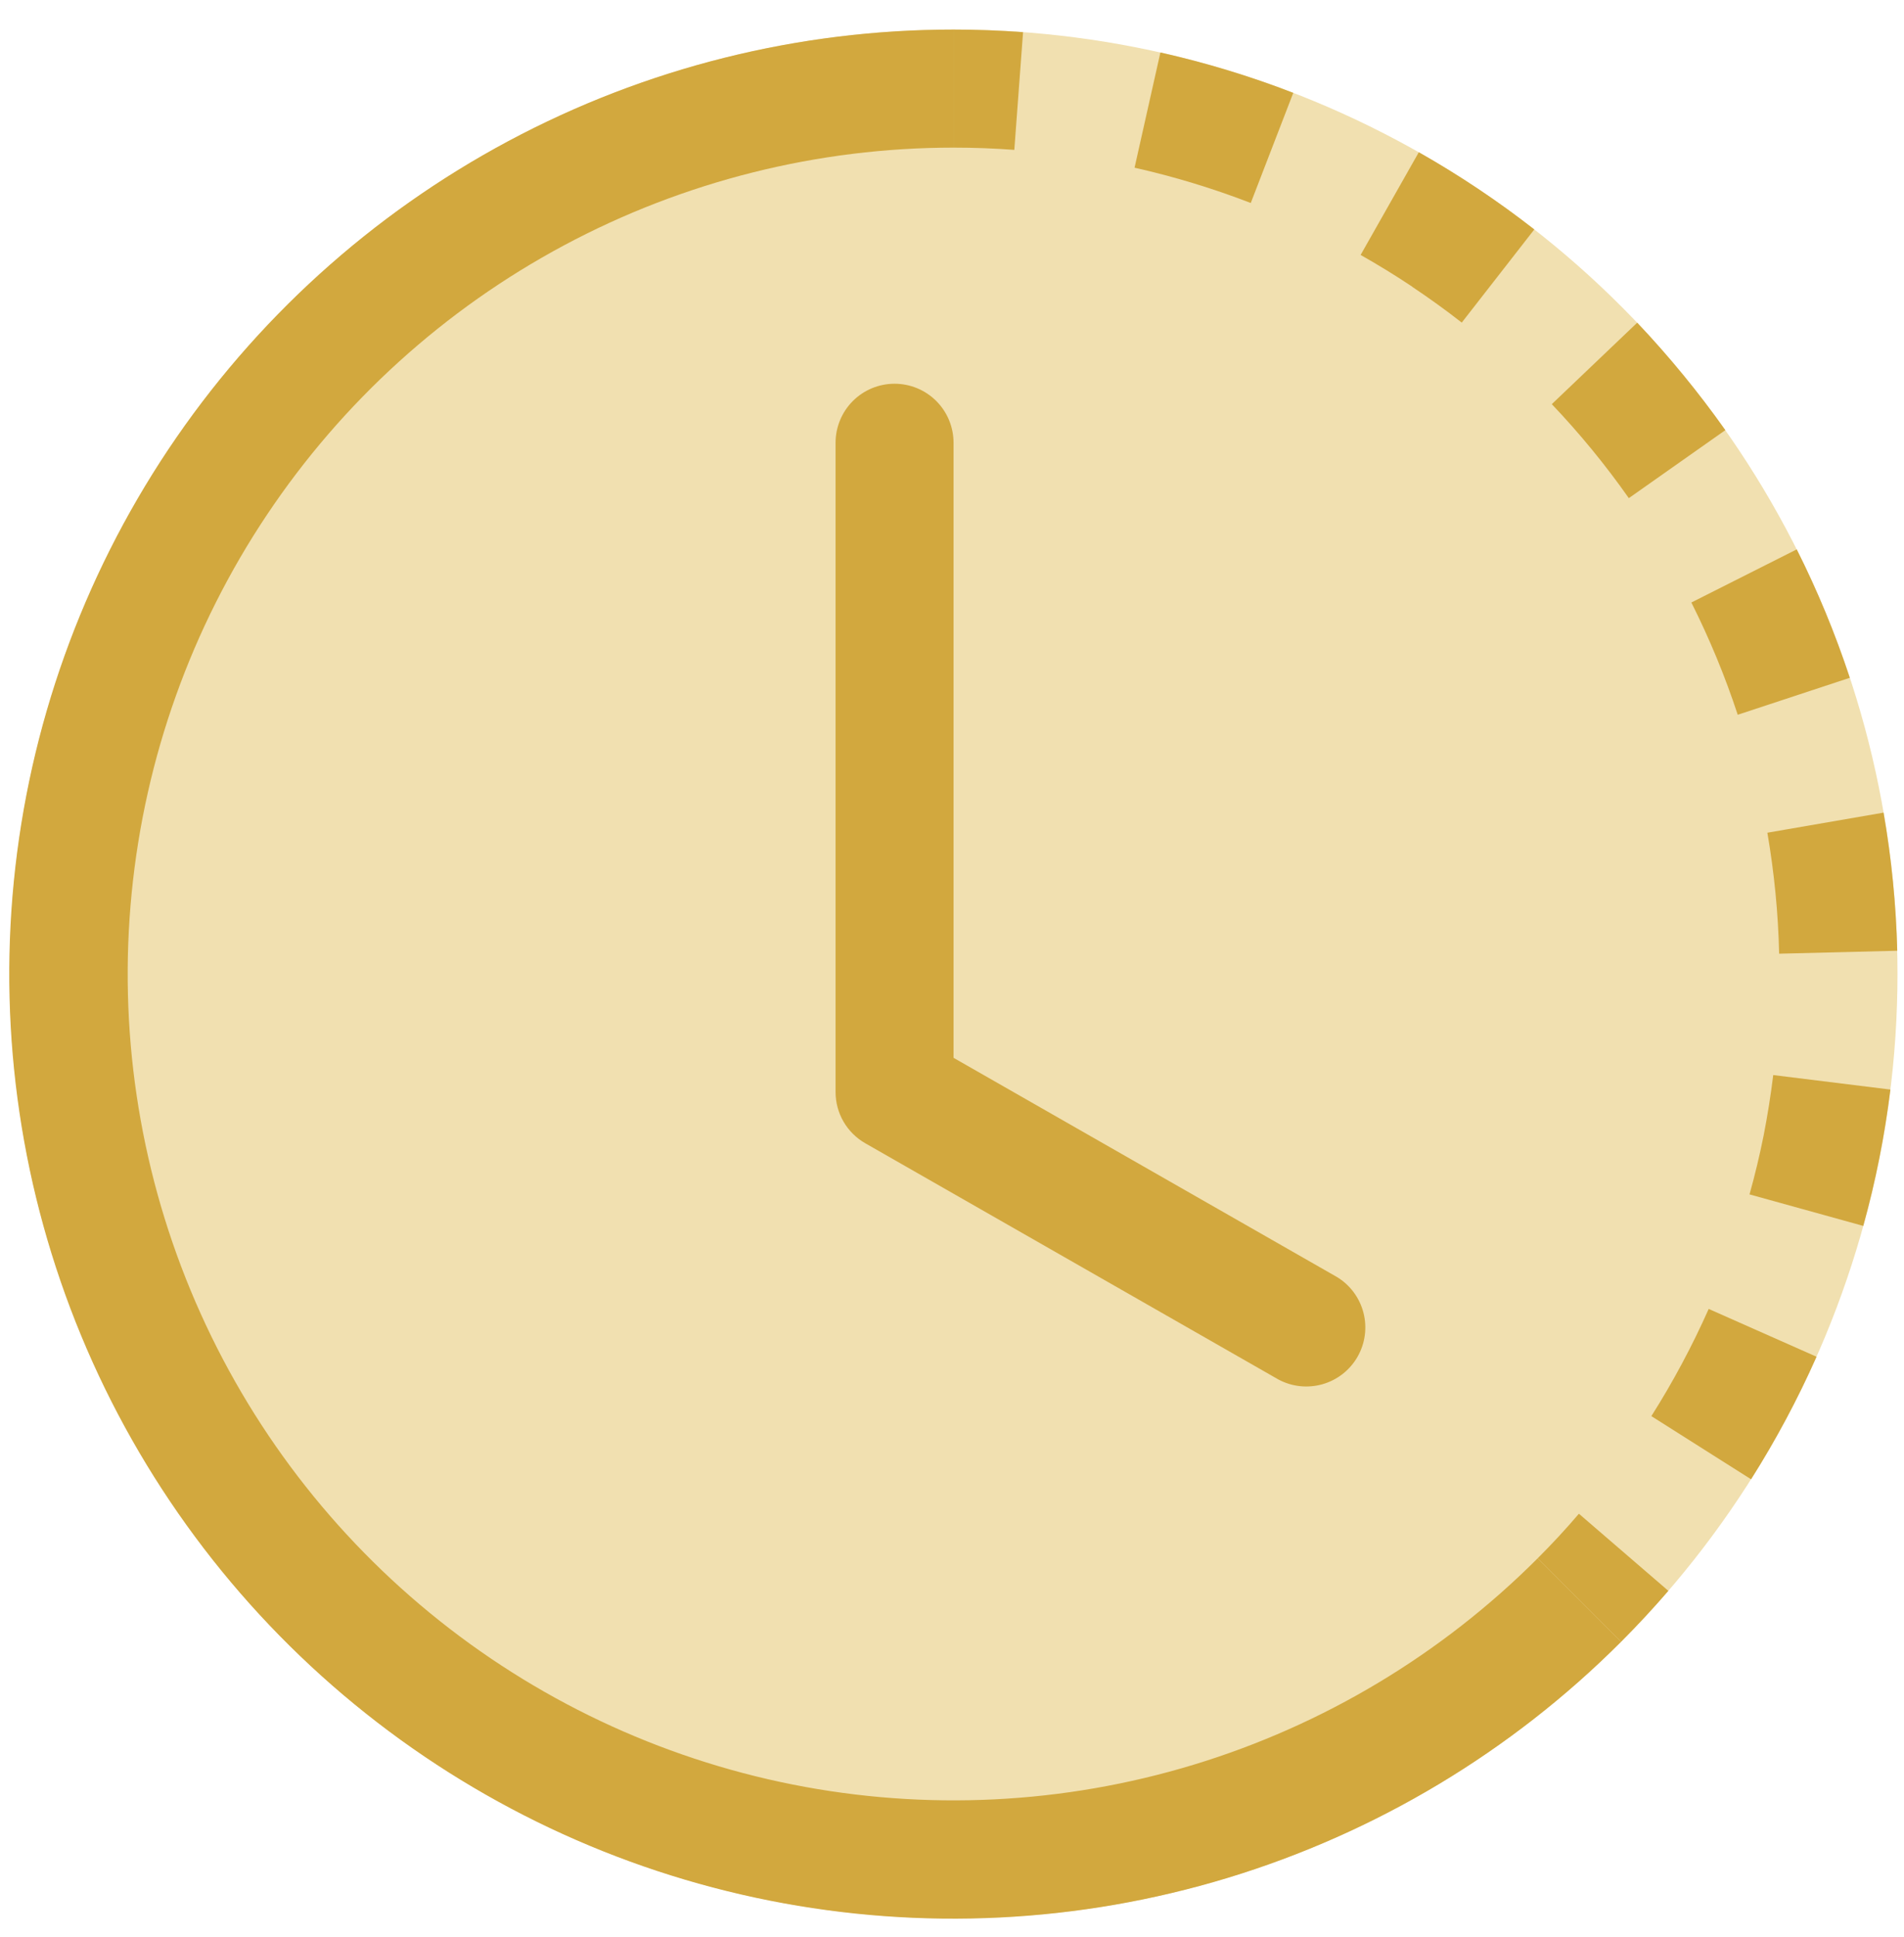
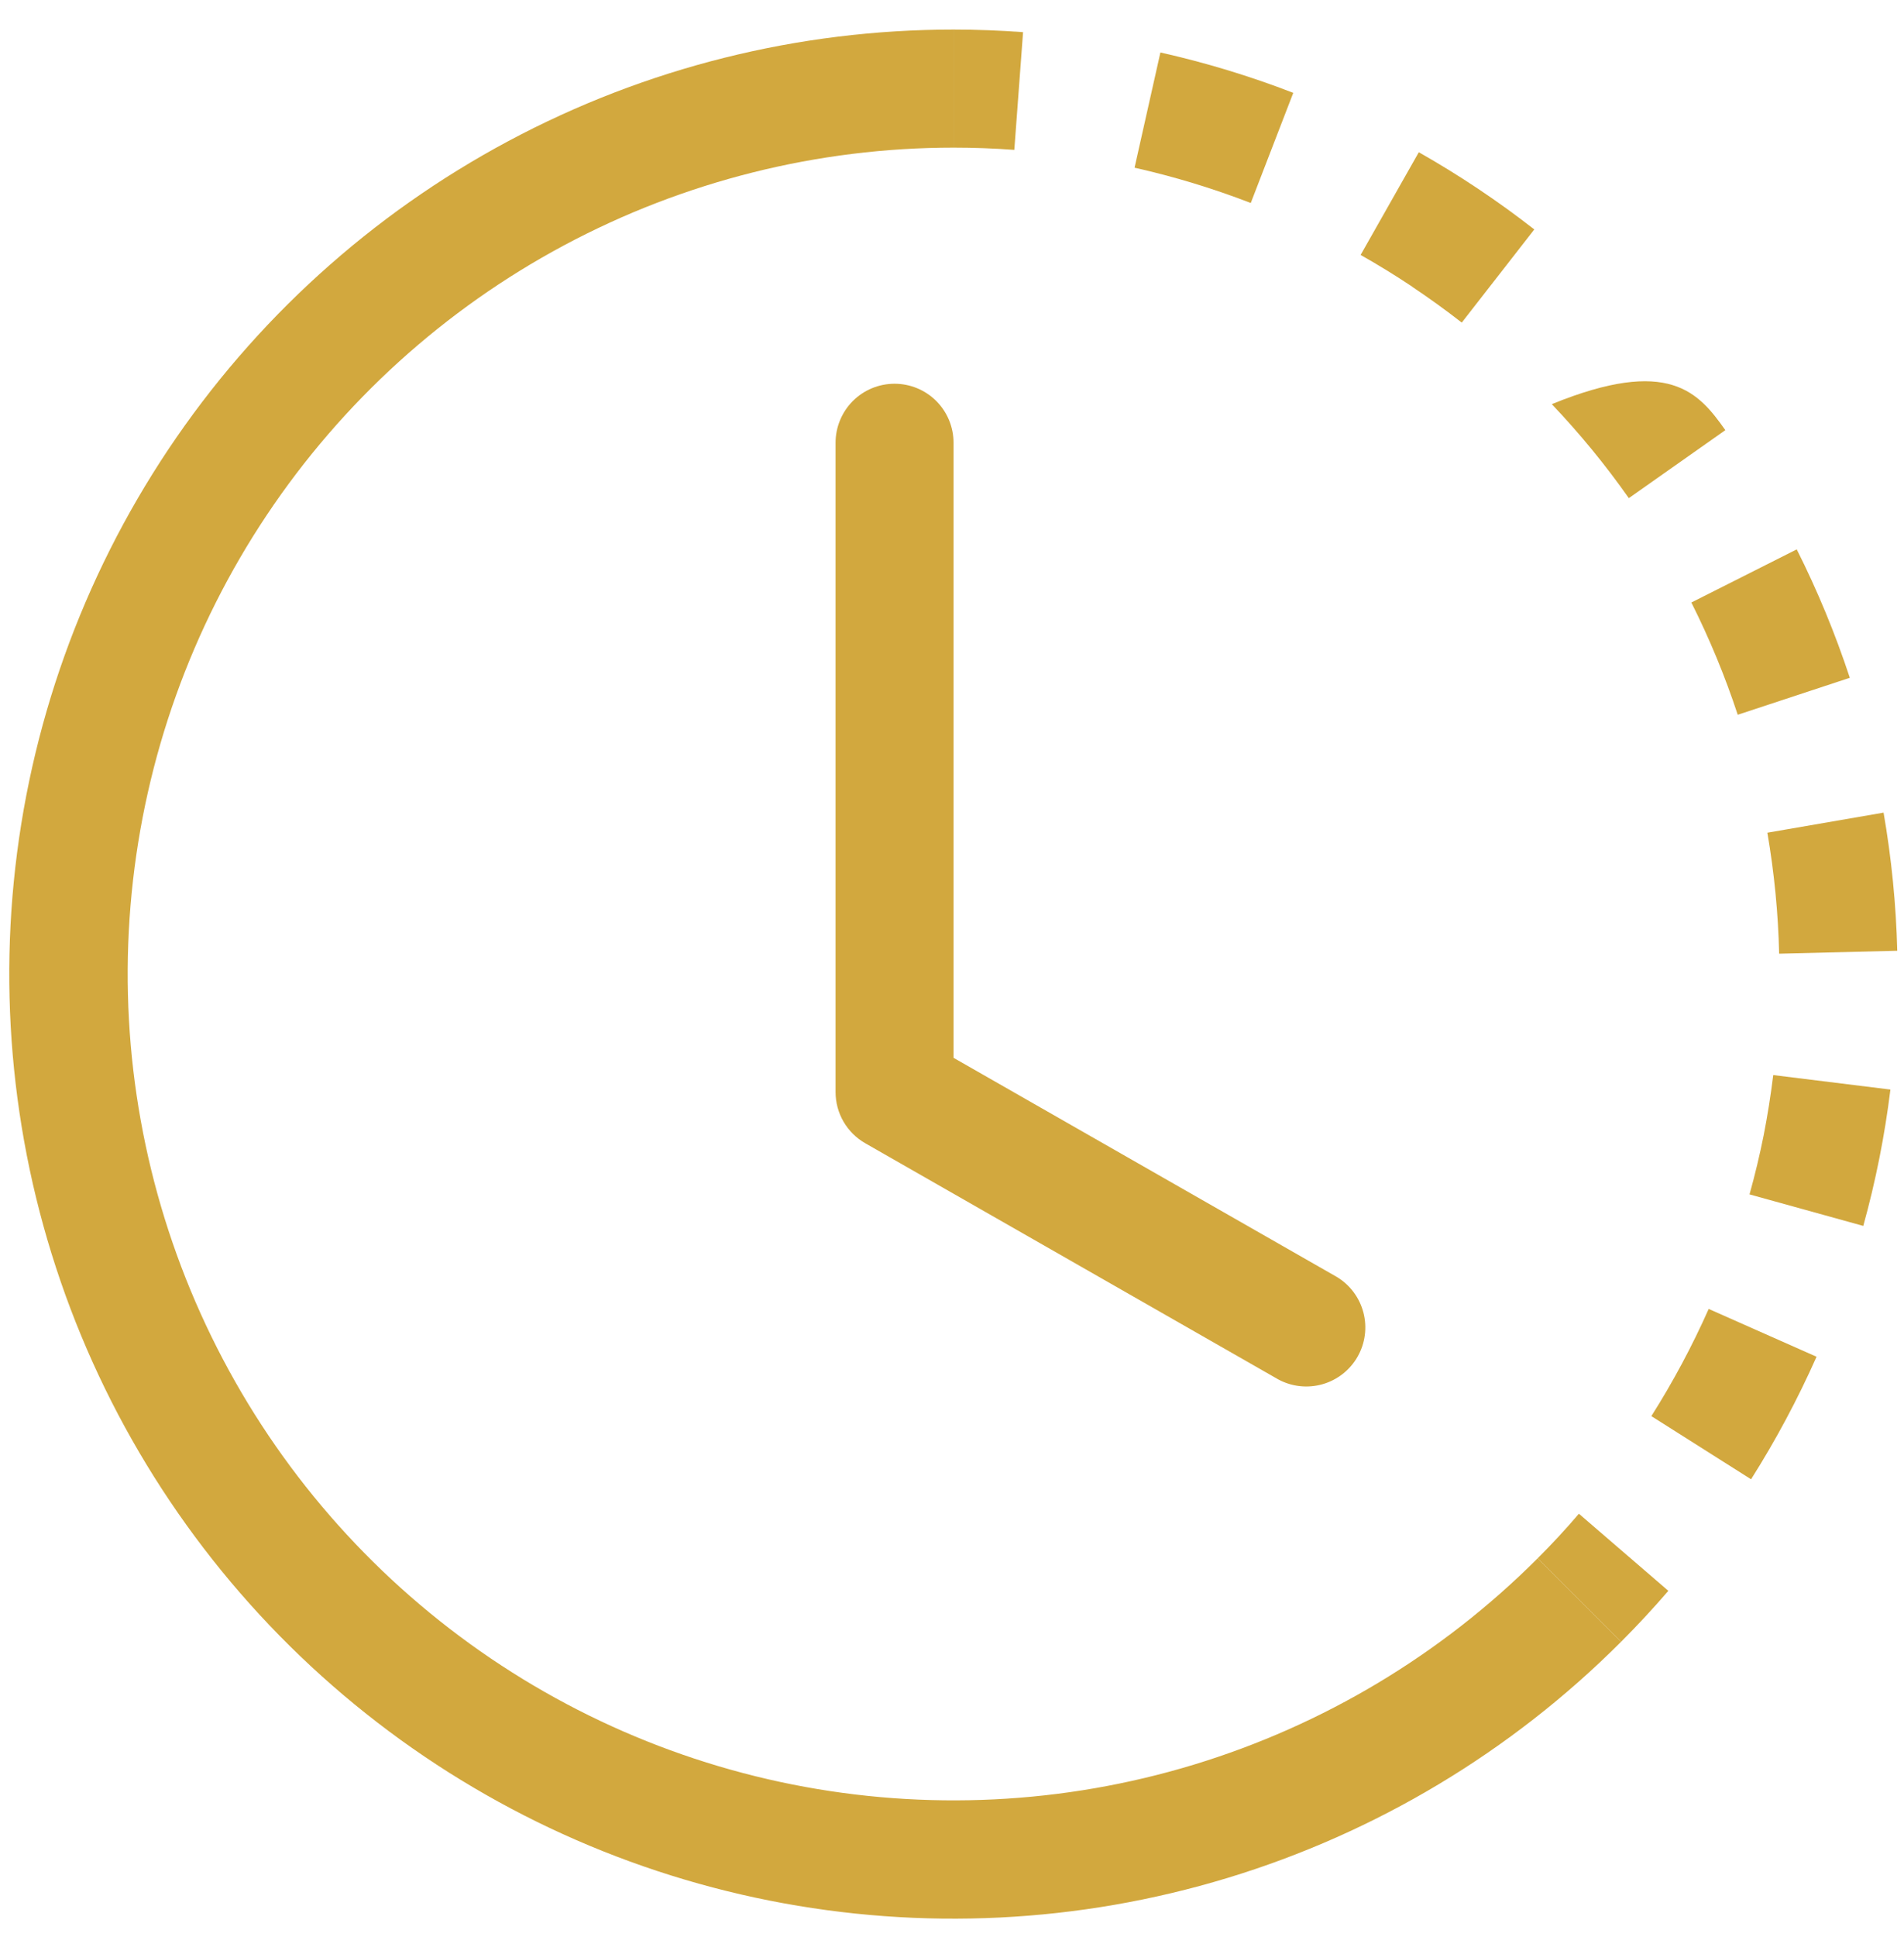
<svg xmlns="http://www.w3.org/2000/svg" width="59" height="60" viewBox="0 0 59 60" fill="none">
  <g clip-path="url(#clip0_4716_35628)">
-     <circle cx="29.548" cy="30.166" r="29.25" fill="#F1E0B0" />
-     <path d="M31.431 4.642C30.805 4.595 30.177 4.572 29.548 4.572V0.916C30.267 0.916 30.985 0.943 31.702 0.996L31.431 4.642ZM38.758 6.287C37.586 5.835 36.383 5.469 35.157 5.194L35.958 1.625C37.358 1.94 38.736 2.357 40.075 2.876L38.758 6.287ZM43.767 8.883C43.245 8.534 42.709 8.205 42.162 7.896L43.965 4.715C45.215 5.423 46.411 6.222 47.544 7.106L45.296 9.991C44.8 9.604 44.29 9.236 43.767 8.887V8.883ZM50.473 15.428C49.75 14.4 48.952 13.427 48.086 12.517L50.733 9.994C51.72 11.037 52.634 12.152 53.464 13.322L50.473 15.428ZM53.193 20.371C52.953 19.791 52.692 19.221 52.411 18.66L55.676 17.015C56.322 18.298 56.871 19.628 57.321 20.992L53.848 22.137C53.651 21.54 53.433 20.951 53.193 20.371ZM55.131 29.537C55.102 28.281 54.979 27.028 54.766 25.79L58.367 25.168C58.612 26.579 58.755 28.012 58.791 29.446L55.135 29.537H55.131ZM54.652 35.16C54.773 34.539 54.871 33.921 54.948 33.296L58.579 33.745C58.403 35.172 58.122 36.584 57.738 37.968L54.213 36.992C54.382 36.389 54.528 35.778 54.652 35.16ZM51.171 43.859C51.844 42.798 52.437 41.687 52.948 40.539L56.29 42.02C55.705 43.336 55.029 44.601 54.261 45.815L51.171 43.859ZM47.647 48.264C48.093 47.818 48.521 47.358 48.926 46.882L51.698 49.27C51.229 49.814 50.739 50.341 50.232 50.849L47.647 48.264Z" fill="#D2A83E" />
+     <path d="M31.431 4.642C30.805 4.595 30.177 4.572 29.548 4.572V0.916C30.267 0.916 30.985 0.943 31.702 0.996L31.431 4.642ZM38.758 6.287C37.586 5.835 36.383 5.469 35.157 5.194L35.958 1.625C37.358 1.94 38.736 2.357 40.075 2.876L38.758 6.287ZM43.767 8.883C43.245 8.534 42.709 8.205 42.162 7.896L43.965 4.715C45.215 5.423 46.411 6.222 47.544 7.106L45.296 9.991C44.8 9.604 44.29 9.236 43.767 8.887V8.883ZM50.473 15.428C49.75 14.4 48.952 13.427 48.086 12.517C51.72 11.037 52.634 12.152 53.464 13.322L50.473 15.428ZM53.193 20.371C52.953 19.791 52.692 19.221 52.411 18.66L55.676 17.015C56.322 18.298 56.871 19.628 57.321 20.992L53.848 22.137C53.651 21.54 53.433 20.951 53.193 20.371ZM55.131 29.537C55.102 28.281 54.979 27.028 54.766 25.79L58.367 25.168C58.612 26.579 58.755 28.012 58.791 29.446L55.135 29.537H55.131ZM54.652 35.16C54.773 34.539 54.871 33.921 54.948 33.296L58.579 33.745C58.403 35.172 58.122 36.584 57.738 37.968L54.213 36.992C54.382 36.389 54.528 35.778 54.652 35.16ZM51.171 43.859C51.844 42.798 52.437 41.687 52.948 40.539L56.29 42.02C55.705 43.336 55.029 44.601 54.261 45.815L51.171 43.859ZM47.647 48.264C48.093 47.818 48.521 47.358 48.926 46.882L51.698 49.27C51.229 49.814 50.739 50.341 50.232 50.849L47.647 48.264Z" fill="#D2A83E" />
    <path d="M29.549 4.572C25.34 4.573 21.196 5.611 17.484 7.595C13.773 9.579 10.607 12.448 8.269 15.948C5.931 19.447 4.492 23.47 4.08 27.658C3.667 31.847 4.294 36.072 5.905 39.961C7.516 43.849 10.06 47.28 13.314 49.95C16.567 52.62 20.429 54.447 24.557 55.268C28.685 56.089 32.951 55.88 36.979 54.658C41.007 53.436 44.671 51.24 47.647 48.264L50.232 50.849C46.831 54.253 42.642 56.764 38.038 58.162C33.434 59.56 28.557 59.8 23.838 58.862C19.119 57.924 14.704 55.837 10.984 52.784C7.265 49.732 4.355 45.81 2.514 41.365C0.673 36.919 -0.044 32.089 0.428 27.3C0.9 22.512 2.546 17.914 5.219 13.914C7.893 9.914 11.512 6.635 15.756 4.368C20 2.1 24.737 0.915 29.549 0.916V4.572Z" fill="#D2A83E" />
    <path d="M27.72 11.885C28.205 11.885 28.67 12.077 29.013 12.42C29.356 12.763 29.548 13.228 29.548 13.713V32.762L41.424 39.548C41.833 39.794 42.129 40.191 42.249 40.653C42.369 41.115 42.304 41.606 42.067 42.02C41.83 42.435 41.44 42.74 40.981 42.871C40.522 43.002 40.03 42.949 39.61 42.722L26.814 35.409C26.534 35.249 26.301 35.018 26.139 34.74C25.977 34.461 25.892 34.145 25.892 33.822V13.713C25.892 13.228 26.085 12.763 26.427 12.42C26.77 12.077 27.235 11.885 27.72 11.885Z" fill="#D2A83E" />
  </g>
  <defs>
    <clipPath id="clip0_4716_35628">
      <rect width="58.5" height="58.5" fill="white" transform="translate(0.298 0.916)" />
    </clipPath>
  </defs>
</svg>